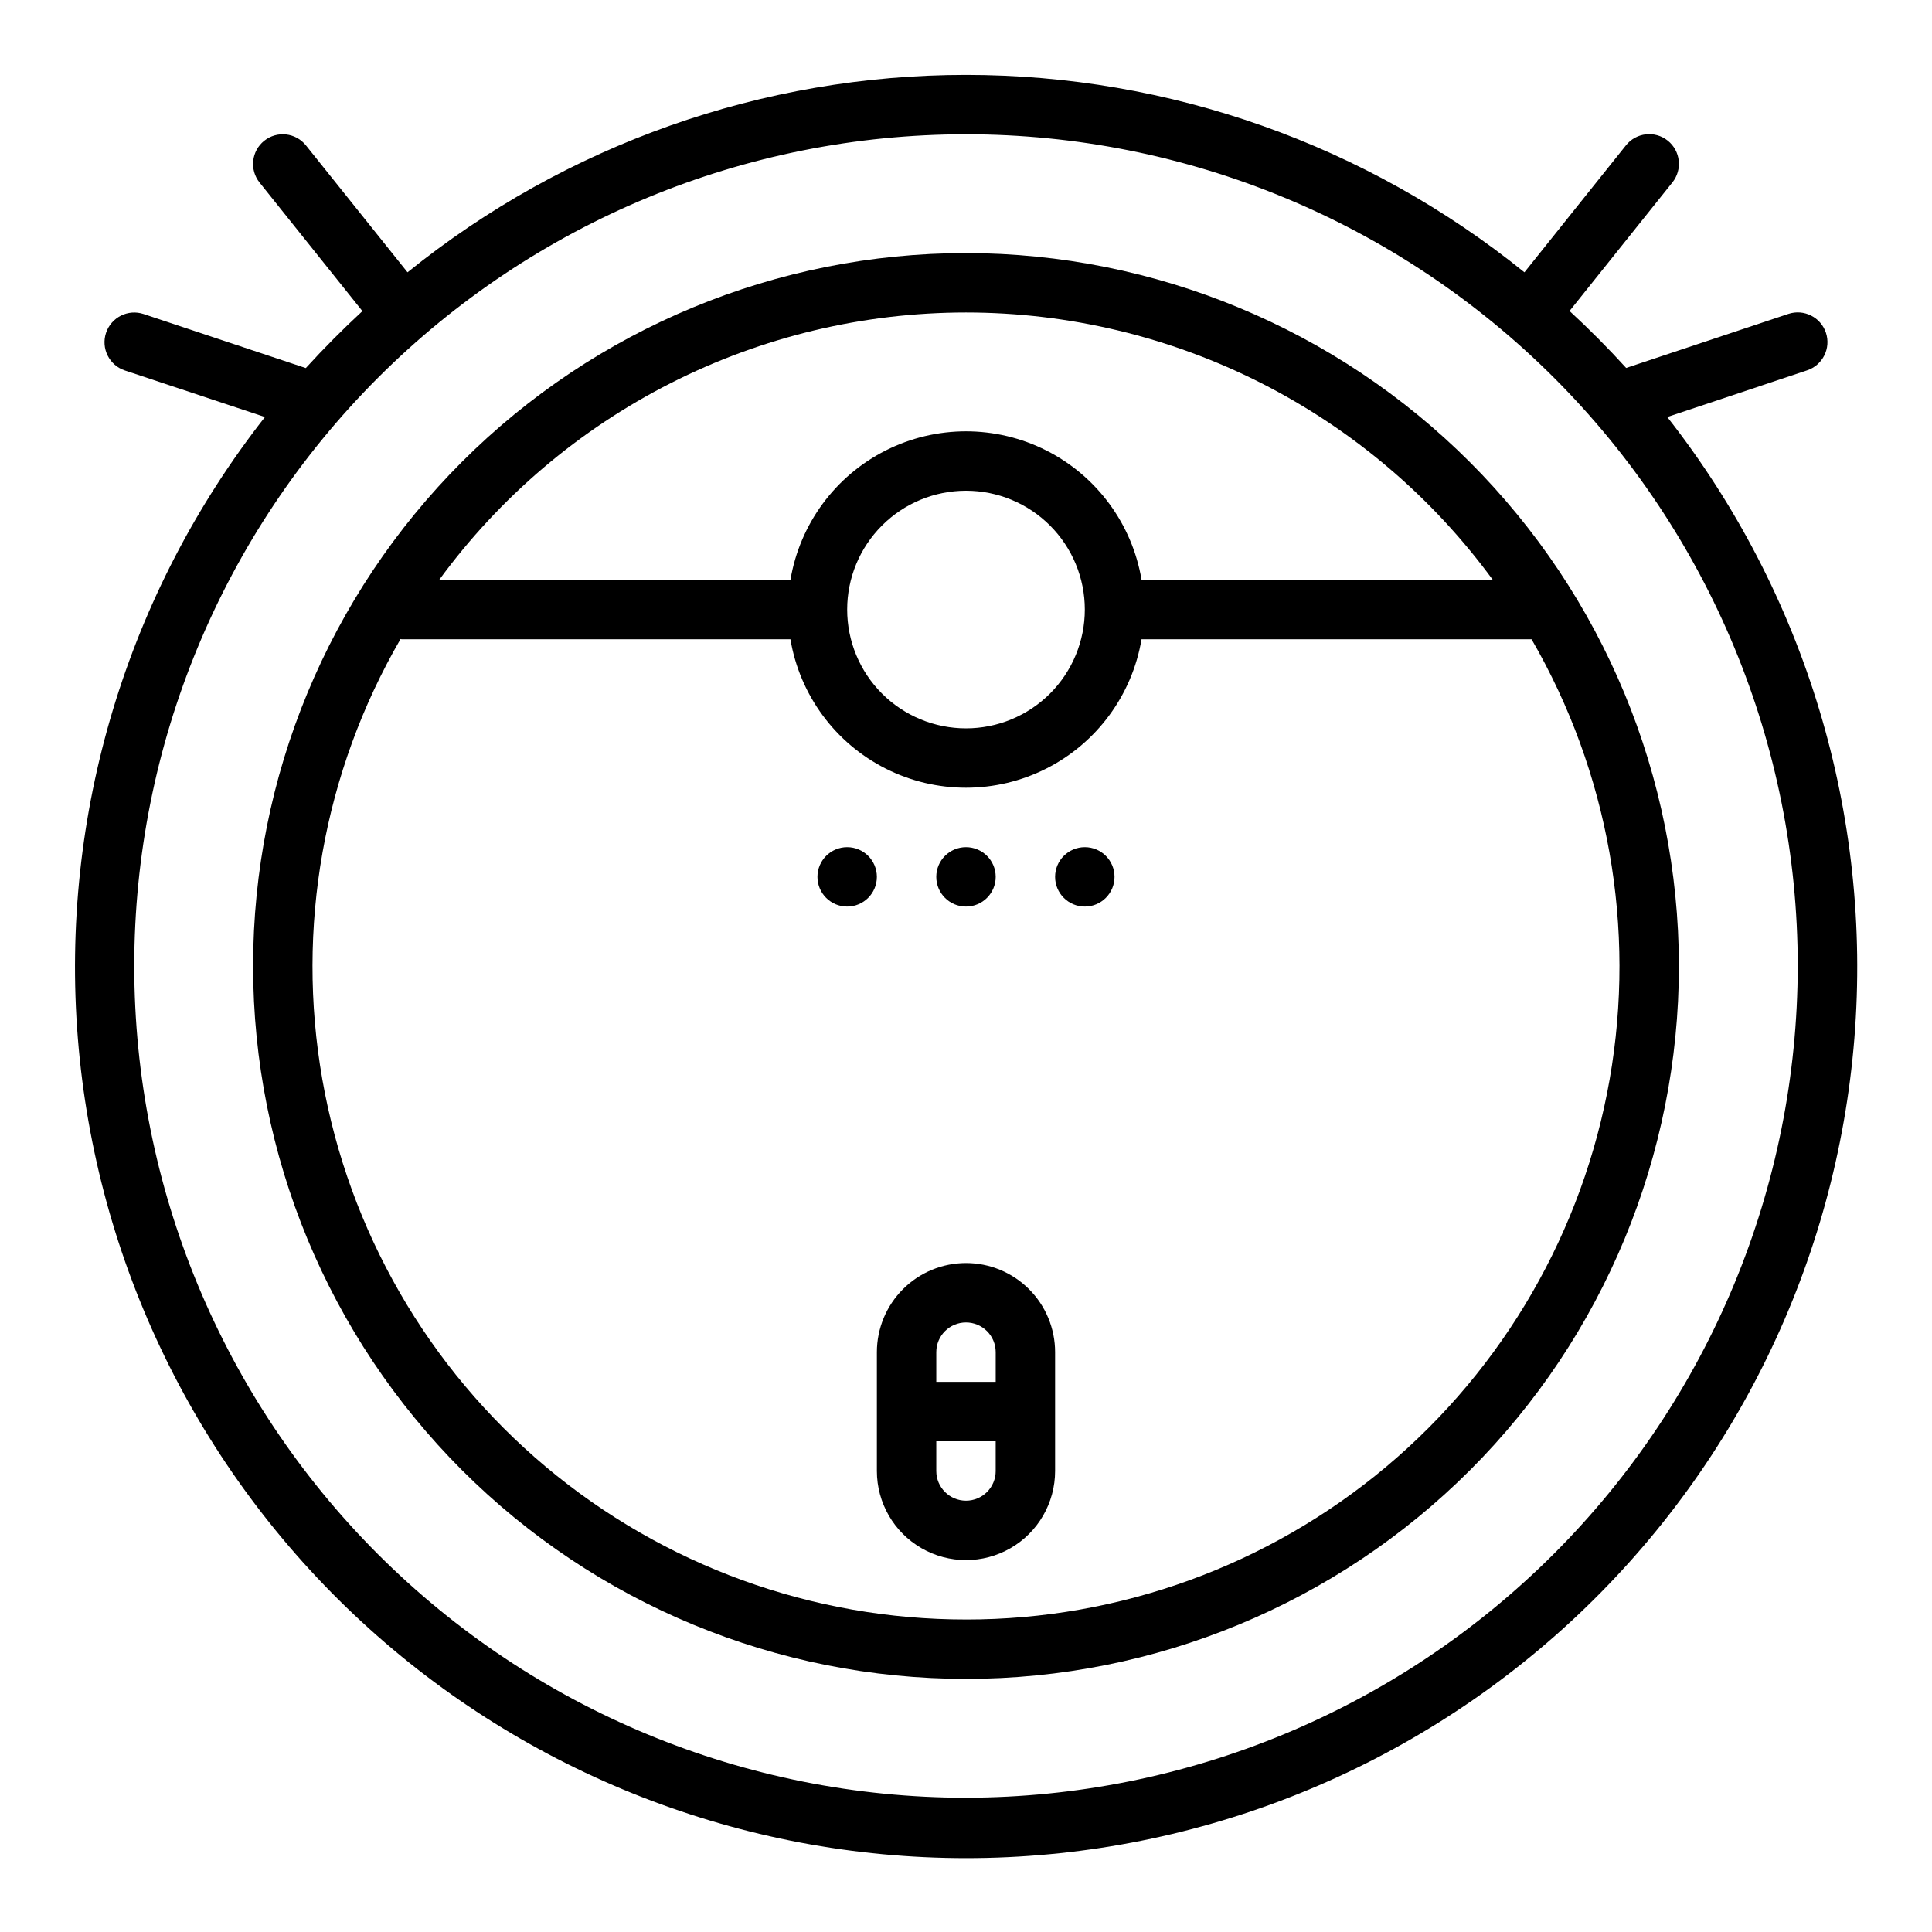
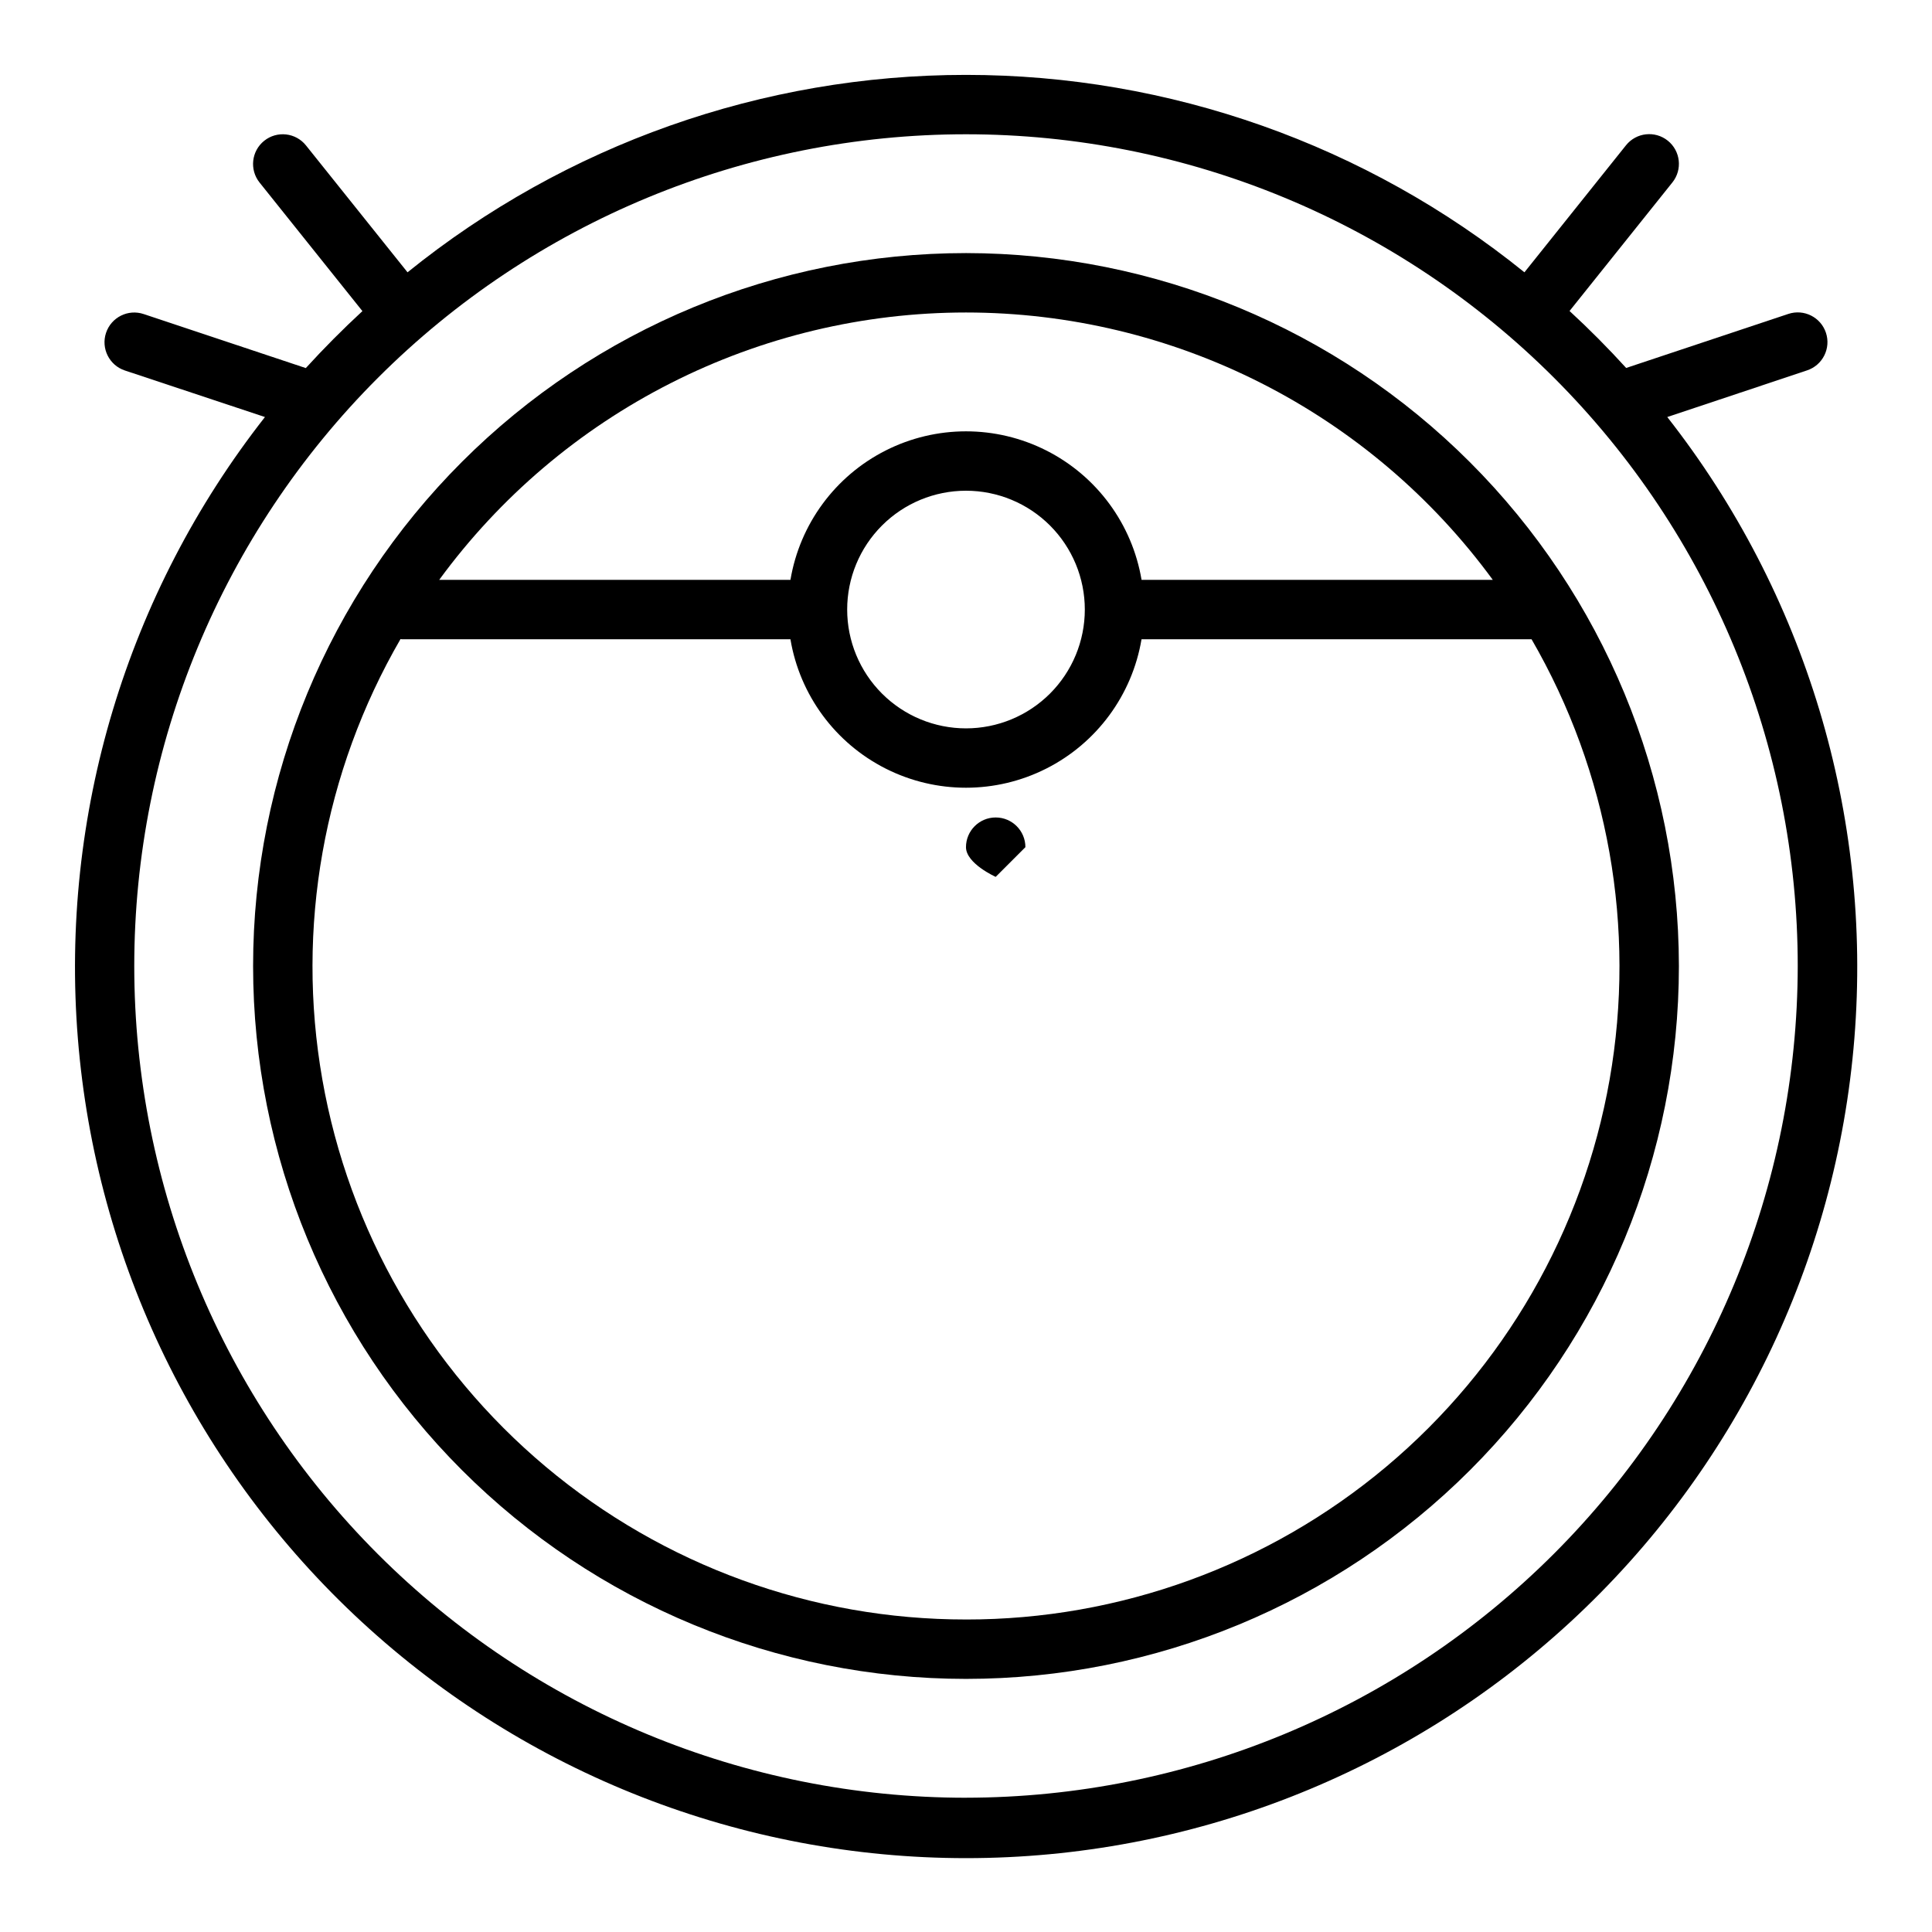
<svg xmlns="http://www.w3.org/2000/svg" fill="#000000" width="800px" height="800px" version="1.1" viewBox="144 144 512 512">
  <g>
    <path d="m400 211.07c-50.109 0-98.164 19.906-133.59 55.336s-55.336 83.484-55.336 133.59c0 50.105 19.906 98.16 55.336 133.59 35.43 35.434 83.484 55.336 133.59 55.336 50.105 0 98.16-19.902 133.59-55.336 35.434-35.43 55.336-83.484 55.336-133.59-0.059-50.09-19.98-98.113-55.398-133.53-35.418-35.418-83.441-55.34-133.53-55.398zm0 15.742c27.199 0.008 54.016 6.422 78.27 18.734 24.258 12.309 45.27 30.164 61.332 52.117h-93.078c-2.488-14.789-11.859-27.516-25.242-34.281-13.383-6.766-29.184-6.766-42.566 0-13.383 6.766-22.754 19.492-25.238 34.281h-93.082c16.062-21.953 37.074-39.809 61.332-52.117 24.254-12.312 51.07-18.727 78.273-18.734zm31.488 78.719v0.004c0 8.352-3.32 16.359-9.223 22.266-5.906 5.902-13.914 9.223-22.266 9.223s-16.363-3.32-22.266-9.223c-5.906-5.906-9.223-13.914-9.223-22.266 0-8.352 3.316-16.359 9.223-22.266 5.902-5.906 13.914-9.223 22.266-9.223s16.359 3.316 22.266 9.223c5.902 5.906 9.223 13.914 9.223 22.266zm-31.488 267.65c-40.734 0.031-80.176-14.309-111.38-40.492-31.199-26.184-52.168-62.539-59.203-102.66-7.039-40.121 0.301-81.438 20.73-116.68 0.102 0 0.18 0.055 0.285 0.055h103.04c2.484 14.789 11.855 27.512 25.238 34.277 13.383 6.766 29.184 6.766 42.566 0s22.754-19.488 25.242-34.277h103.36c20.41 35.242 27.734 76.555 20.691 116.67-7.047 40.113-28.016 76.453-59.215 102.63-31.203 26.176-70.633 40.512-111.36 40.48z" />
    <path d="m622.9 242.15c4.129-1.375 6.363-5.836 4.992-9.965-1.375-4.133-5.836-6.367-9.969-4.992l-42.973 14.32c-4.769-5.246-9.773-10.281-15.004-15.098l27.254-34.07c2.719-3.398 2.168-8.352-1.227-11.07-3.398-2.715-8.352-2.168-11.07 1.23l-26.914 33.66c-41.895-33.852-94.129-52.32-147.99-52.32s-106.1 18.469-148 52.32l-26.914-33.629c-2.719-3.398-7.672-3.945-11.066-1.23-3.398 2.719-3.945 7.672-1.23 11.07l27.254 34.07c-5.215 4.816-10.219 9.852-15.004 15.098l-42.973-14.32c-4.133-1.375-8.594 0.859-9.969 4.992-1.371 4.129 0.863 8.59 4.992 9.965l37.125 12.336c-36.633 46.707-54.336 105.5-49.582 164.66 4.754 59.168 31.613 114.38 75.238 154.64 43.621 40.258 100.8 62.609 160.16 62.609 59.359 0 116.54-22.352 160.16-62.609 43.621-40.258 70.484-95.469 75.238-154.64 4.754-59.168-12.949-117.96-49.586-164.66zm-222.9 378.27c-58.461 0-114.52-23.223-155.86-64.559-41.336-41.336-64.559-97.398-64.559-155.86 0-58.461 23.223-114.52 64.559-155.86s97.398-64.559 155.86-64.559c58.457 0 114.52 23.223 155.86 64.559 41.336 41.336 64.559 97.398 64.559 155.86-0.066 58.438-23.309 114.46-64.633 155.78-41.32 41.324-97.344 64.566-155.78 64.633z" />
-     <path d="m400 478.72c-6.266 0-12.273 2.488-16.699 6.918-4.43 4.43-6.918 10.434-6.918 16.699v31.488c0 8.438 4.5 16.23 11.809 20.449 7.305 4.219 16.309 4.219 23.613 0 7.309-4.219 11.809-12.012 11.809-20.449v-31.488c0-6.266-2.488-12.27-6.914-16.699-4.43-4.43-10.438-6.918-16.699-6.918zm0 15.742c2.086 0 4.09 0.832 5.566 2.309 1.477 1.477 2.305 3.477 2.305 5.566v7.871h-15.746v-7.871c0-4.348 3.527-7.875 7.875-7.875zm0 47.23v0.004c-4.348 0-7.875-3.523-7.875-7.871v-7.875h15.742v7.871l0.004 0.004c0 2.086-0.828 4.09-2.305 5.566-1.477 1.477-3.481 2.305-5.566 2.305z" />
-     <path d="m407.87 376.38c0 4.348-3.523 7.871-7.871 7.871s-7.875-3.523-7.875-7.871c0-4.348 3.527-7.871 7.875-7.871s7.871 3.523 7.871 7.871" />
-     <path d="m439.36 376.38c0 4.348-3.523 7.871-7.871 7.871-4.348 0-7.875-3.523-7.875-7.871 0-4.348 3.527-7.871 7.875-7.871 4.348 0 7.871 3.523 7.871 7.871" />
-     <path d="m376.38 376.38c0 4.348-3.523 7.871-7.871 7.871-4.348 0-7.875-3.523-7.875-7.871 0-4.348 3.527-7.871 7.875-7.871 4.348 0 7.871 3.523 7.871 7.871" />
+     <path d="m407.87 376.38s-7.875-3.523-7.875-7.871c0-4.348 3.527-7.871 7.875-7.871s7.871 3.523 7.871 7.871" />
  </g>
</svg>